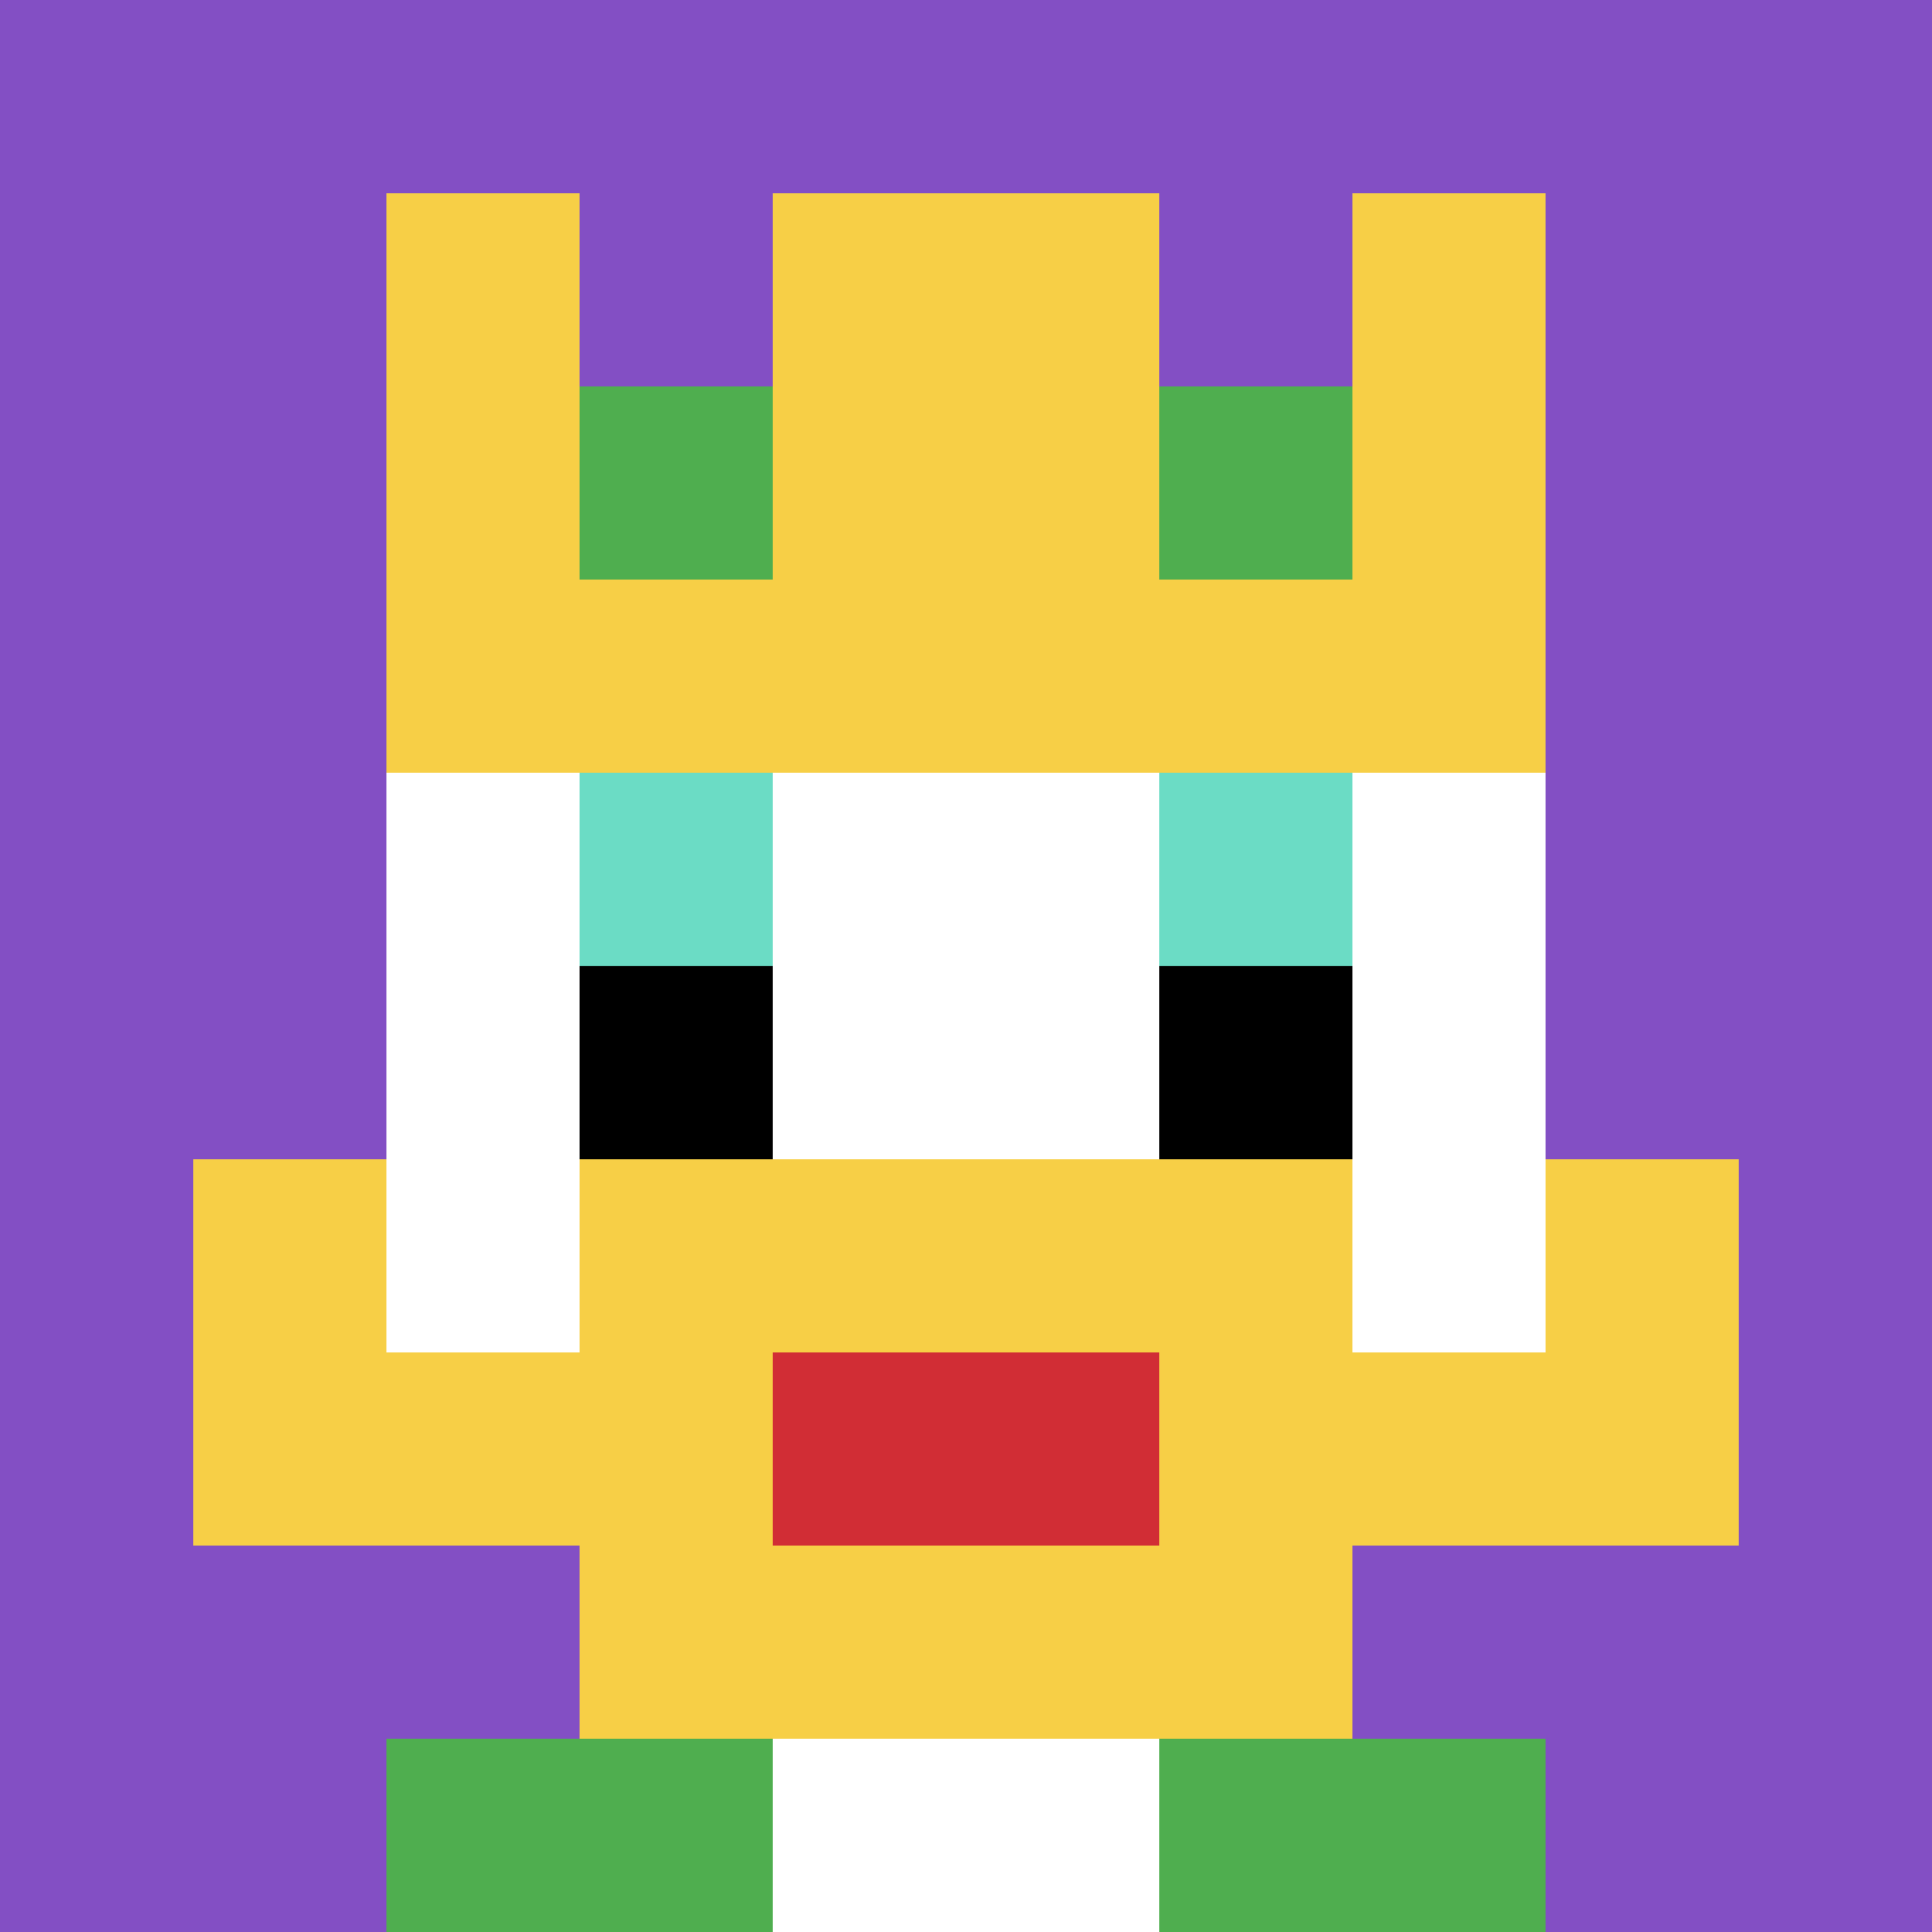
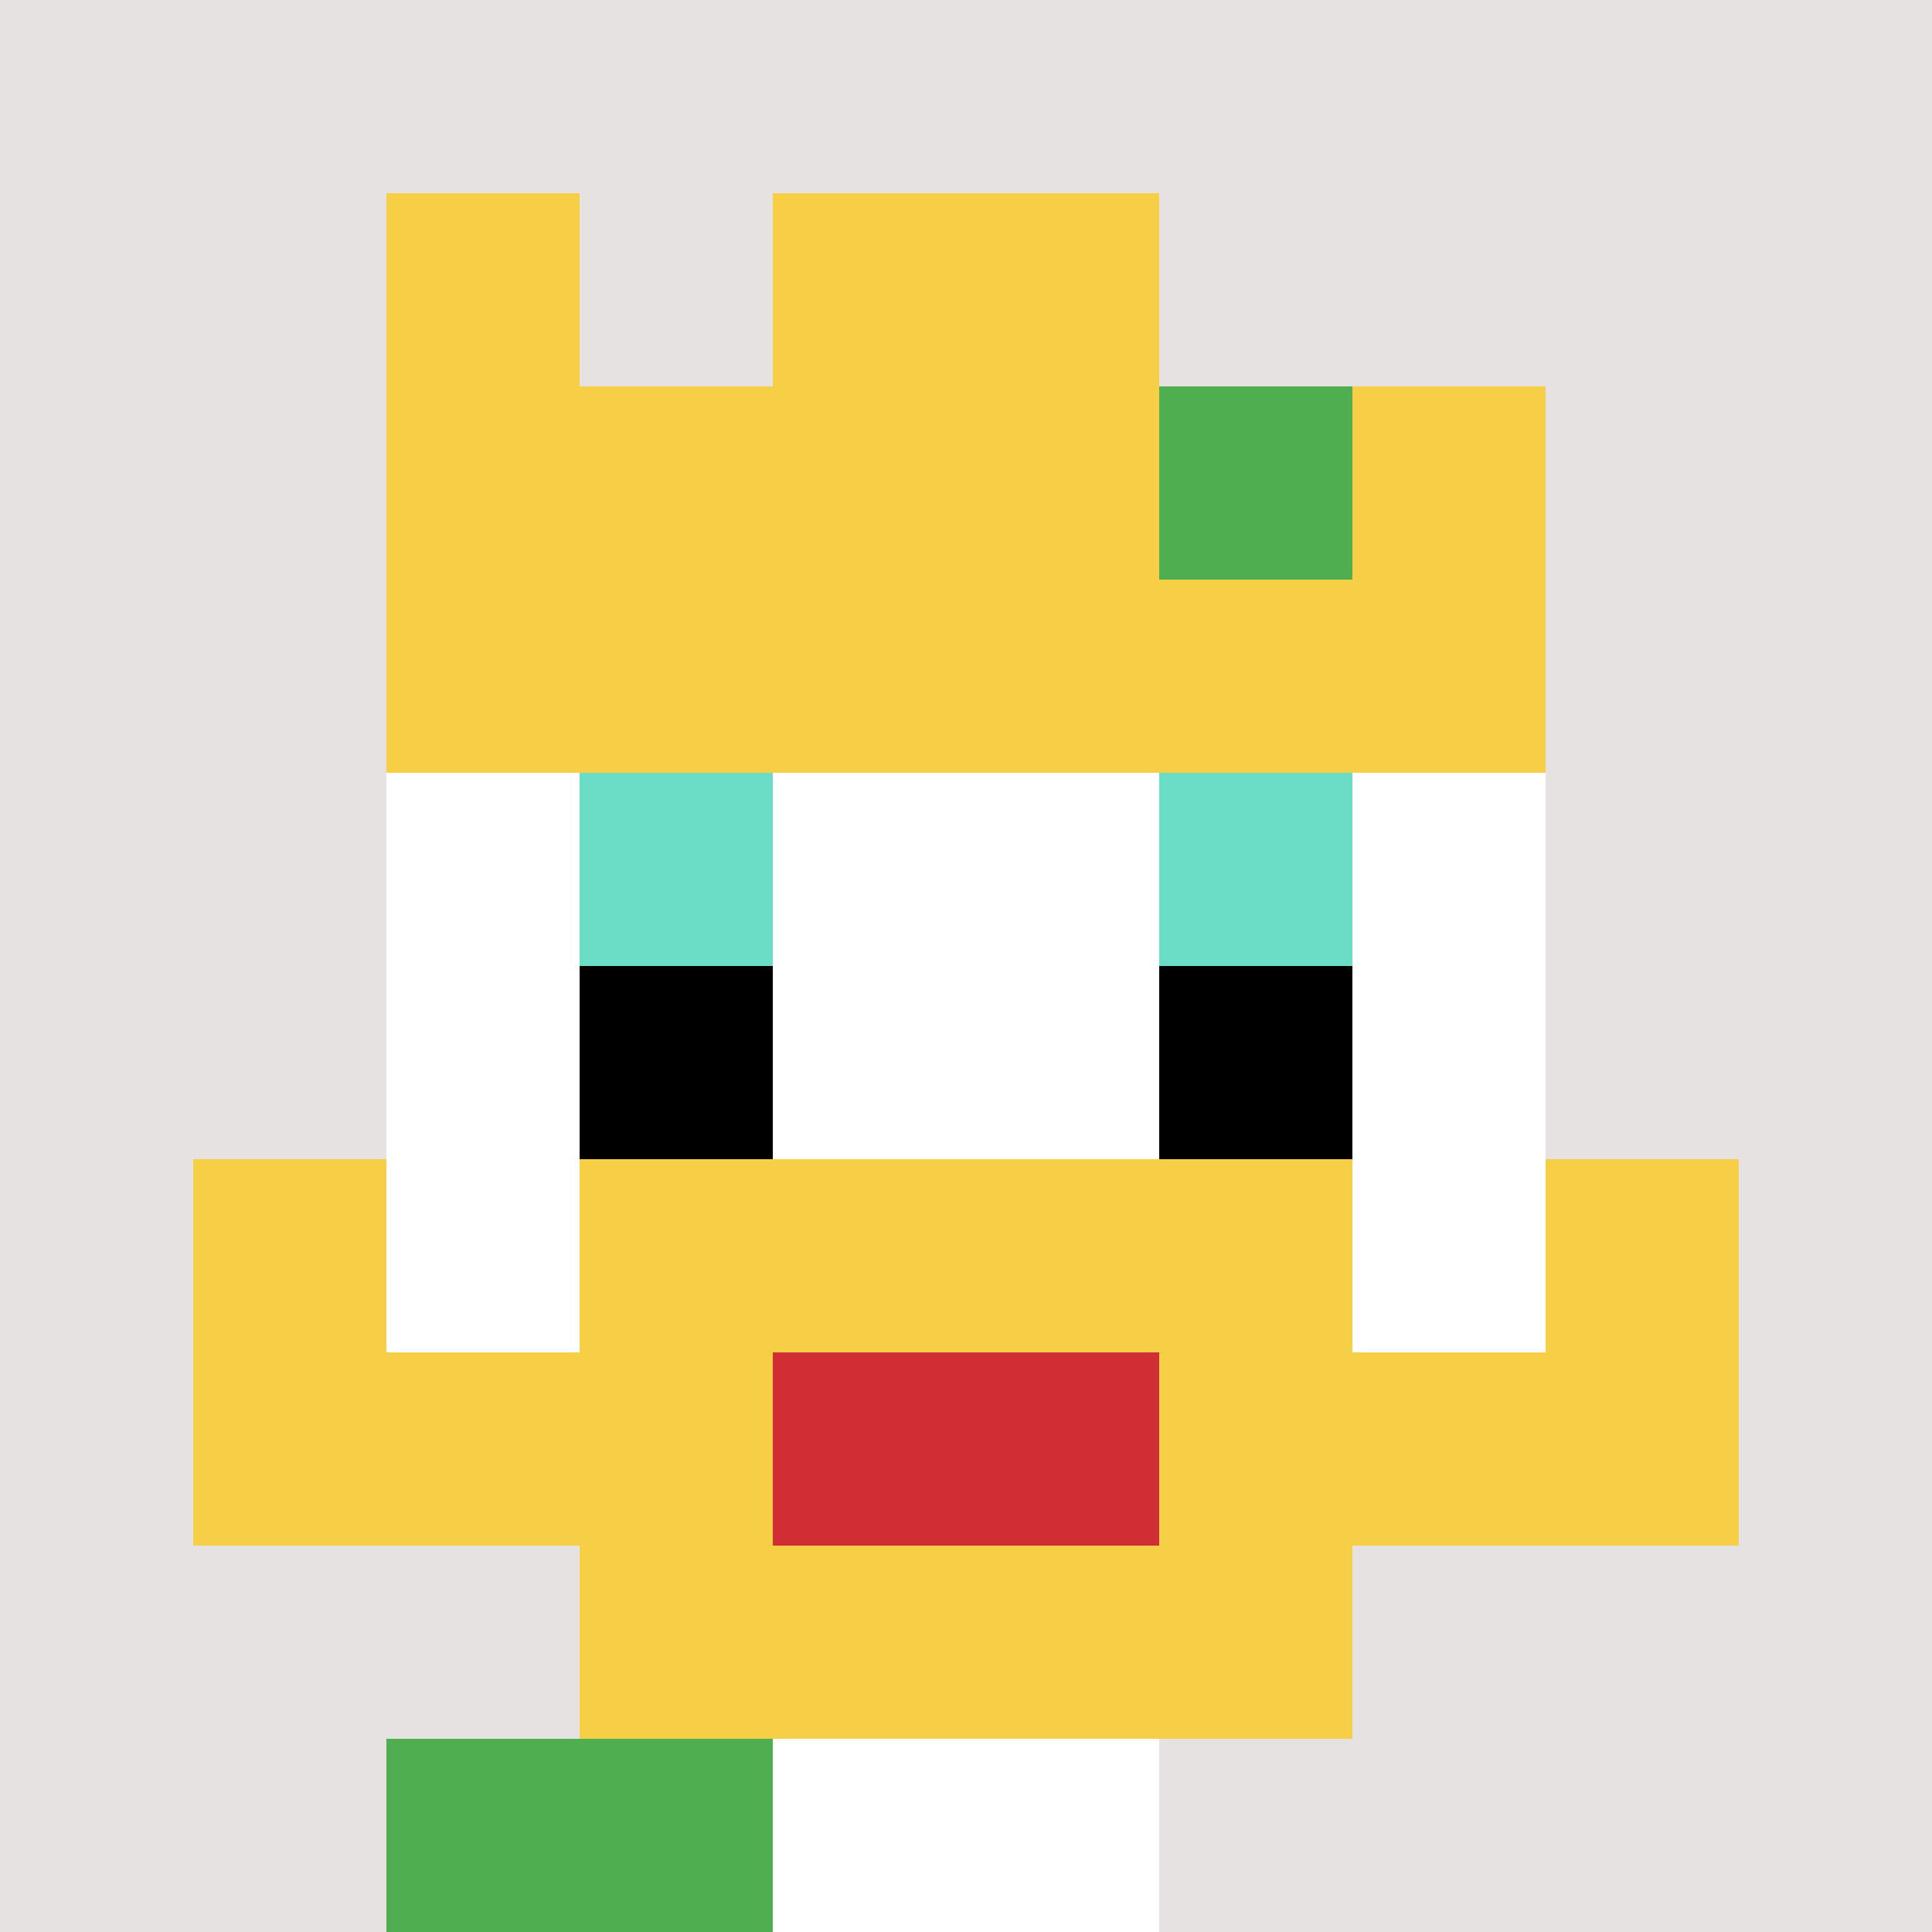
<svg xmlns="http://www.w3.org/2000/svg" version="1.1" width="528" height="528">
  <title>'goose-pfp-741114' by Dmitri Cherniak</title>
  <desc>seed=741114
backgroundColor=#e7e2e2
padding=100
innerPadding=0
timeout=700
dimension=1
border=false
Save=function(){return n.handleSave()}
frame=112

Rendered at Fri Sep 13 2024 23:34:25 GMT+0800 (中国标准时间)
Generated in &lt;1ms
</desc>
  <defs />
  <rect width="100%" height="100%" fill="#e7e2e2" />
  <g>
    <g id="0-0">
-       <rect x="0" y="0" height="528" width="528" fill="#834FC4" />
      <g>
-         <rect id="0-0-3-2-4-7" x="158.4" y="105.6" width="211.2" height="369.6" fill="#ffffff" />
        <rect id="0-0-2-3-6-5" x="105.6" y="158.4" width="316.8" height="264" fill="#ffffff" />
        <rect id="0-0-4-8-2-2" x="211.2" y="422.4" width="105.6" height="105.6" fill="#ffffff" />
        <rect id="0-0-1-7-8-1" x="52.8" y="369.6" width="422.4" height="52.8" fill="#F7CF46" />
        <rect id="0-0-3-6-4-3" x="158.4" y="316.8" width="211.2" height="158.4" fill="#F7CF46" />
        <rect id="0-0-4-7-2-1" x="211.2" y="369.6" width="105.6" height="52.8" fill="#D12D35" />
        <rect id="0-0-1-6-1-2" x="52.8" y="316.8" width="52.8" height="105.6" fill="#F7CF46" />
        <rect id="0-0-8-6-1-2" x="422.4" y="316.8" width="52.8" height="105.6" fill="#F7CF46" />
        <rect id="0-0-3-4-1-1" x="158.4" y="211.2" width="52.8" height="52.8" fill="#6BDCC5" />
        <rect id="0-0-6-4-1-1" x="316.8" y="211.2" width="52.8" height="52.8" fill="#6BDCC5" />
        <rect id="0-0-3-5-1-1" x="158.4" y="264" width="52.8" height="52.8" fill="#000000" />
        <rect id="0-0-6-5-1-1" x="316.8" y="264" width="52.8" height="52.8" fill="#000000" />
        <rect id="0-0-2-1-1-2" x="105.6" y="52.8" width="52.8" height="105.6" fill="#F7CF46" />
        <rect id="0-0-4-1-2-2" x="211.2" y="52.8" width="105.6" height="105.6" fill="#F7CF46" />
-         <rect id="0-0-7-1-1-2" x="369.6" y="52.8" width="52.8" height="105.6" fill="#F7CF46" />
        <rect id="0-0-2-2-6-2" x="105.6" y="105.6" width="316.8" height="105.6" fill="#F7CF46" />
-         <rect id="0-0-3-2-1-1" x="158.4" y="105.6" width="52.8" height="52.8" fill="#4FAE4F" />
        <rect id="0-0-6-2-1-1" x="316.8" y="105.6" width="52.8" height="52.8" fill="#4FAE4F" />
        <rect id="0-0-2-9-2-1" x="105.6" y="475.2" width="105.6" height="52.8" fill="#4FAE4F" />
-         <rect id="0-0-6-9-2-1" x="316.8" y="475.2" width="105.6" height="52.8" fill="#4FAE4F" />
      </g>
      <rect x="0" y="0" stroke="white" stroke-width="0" height="528" width="528" fill="none" />
    </g>
  </g>
</svg>